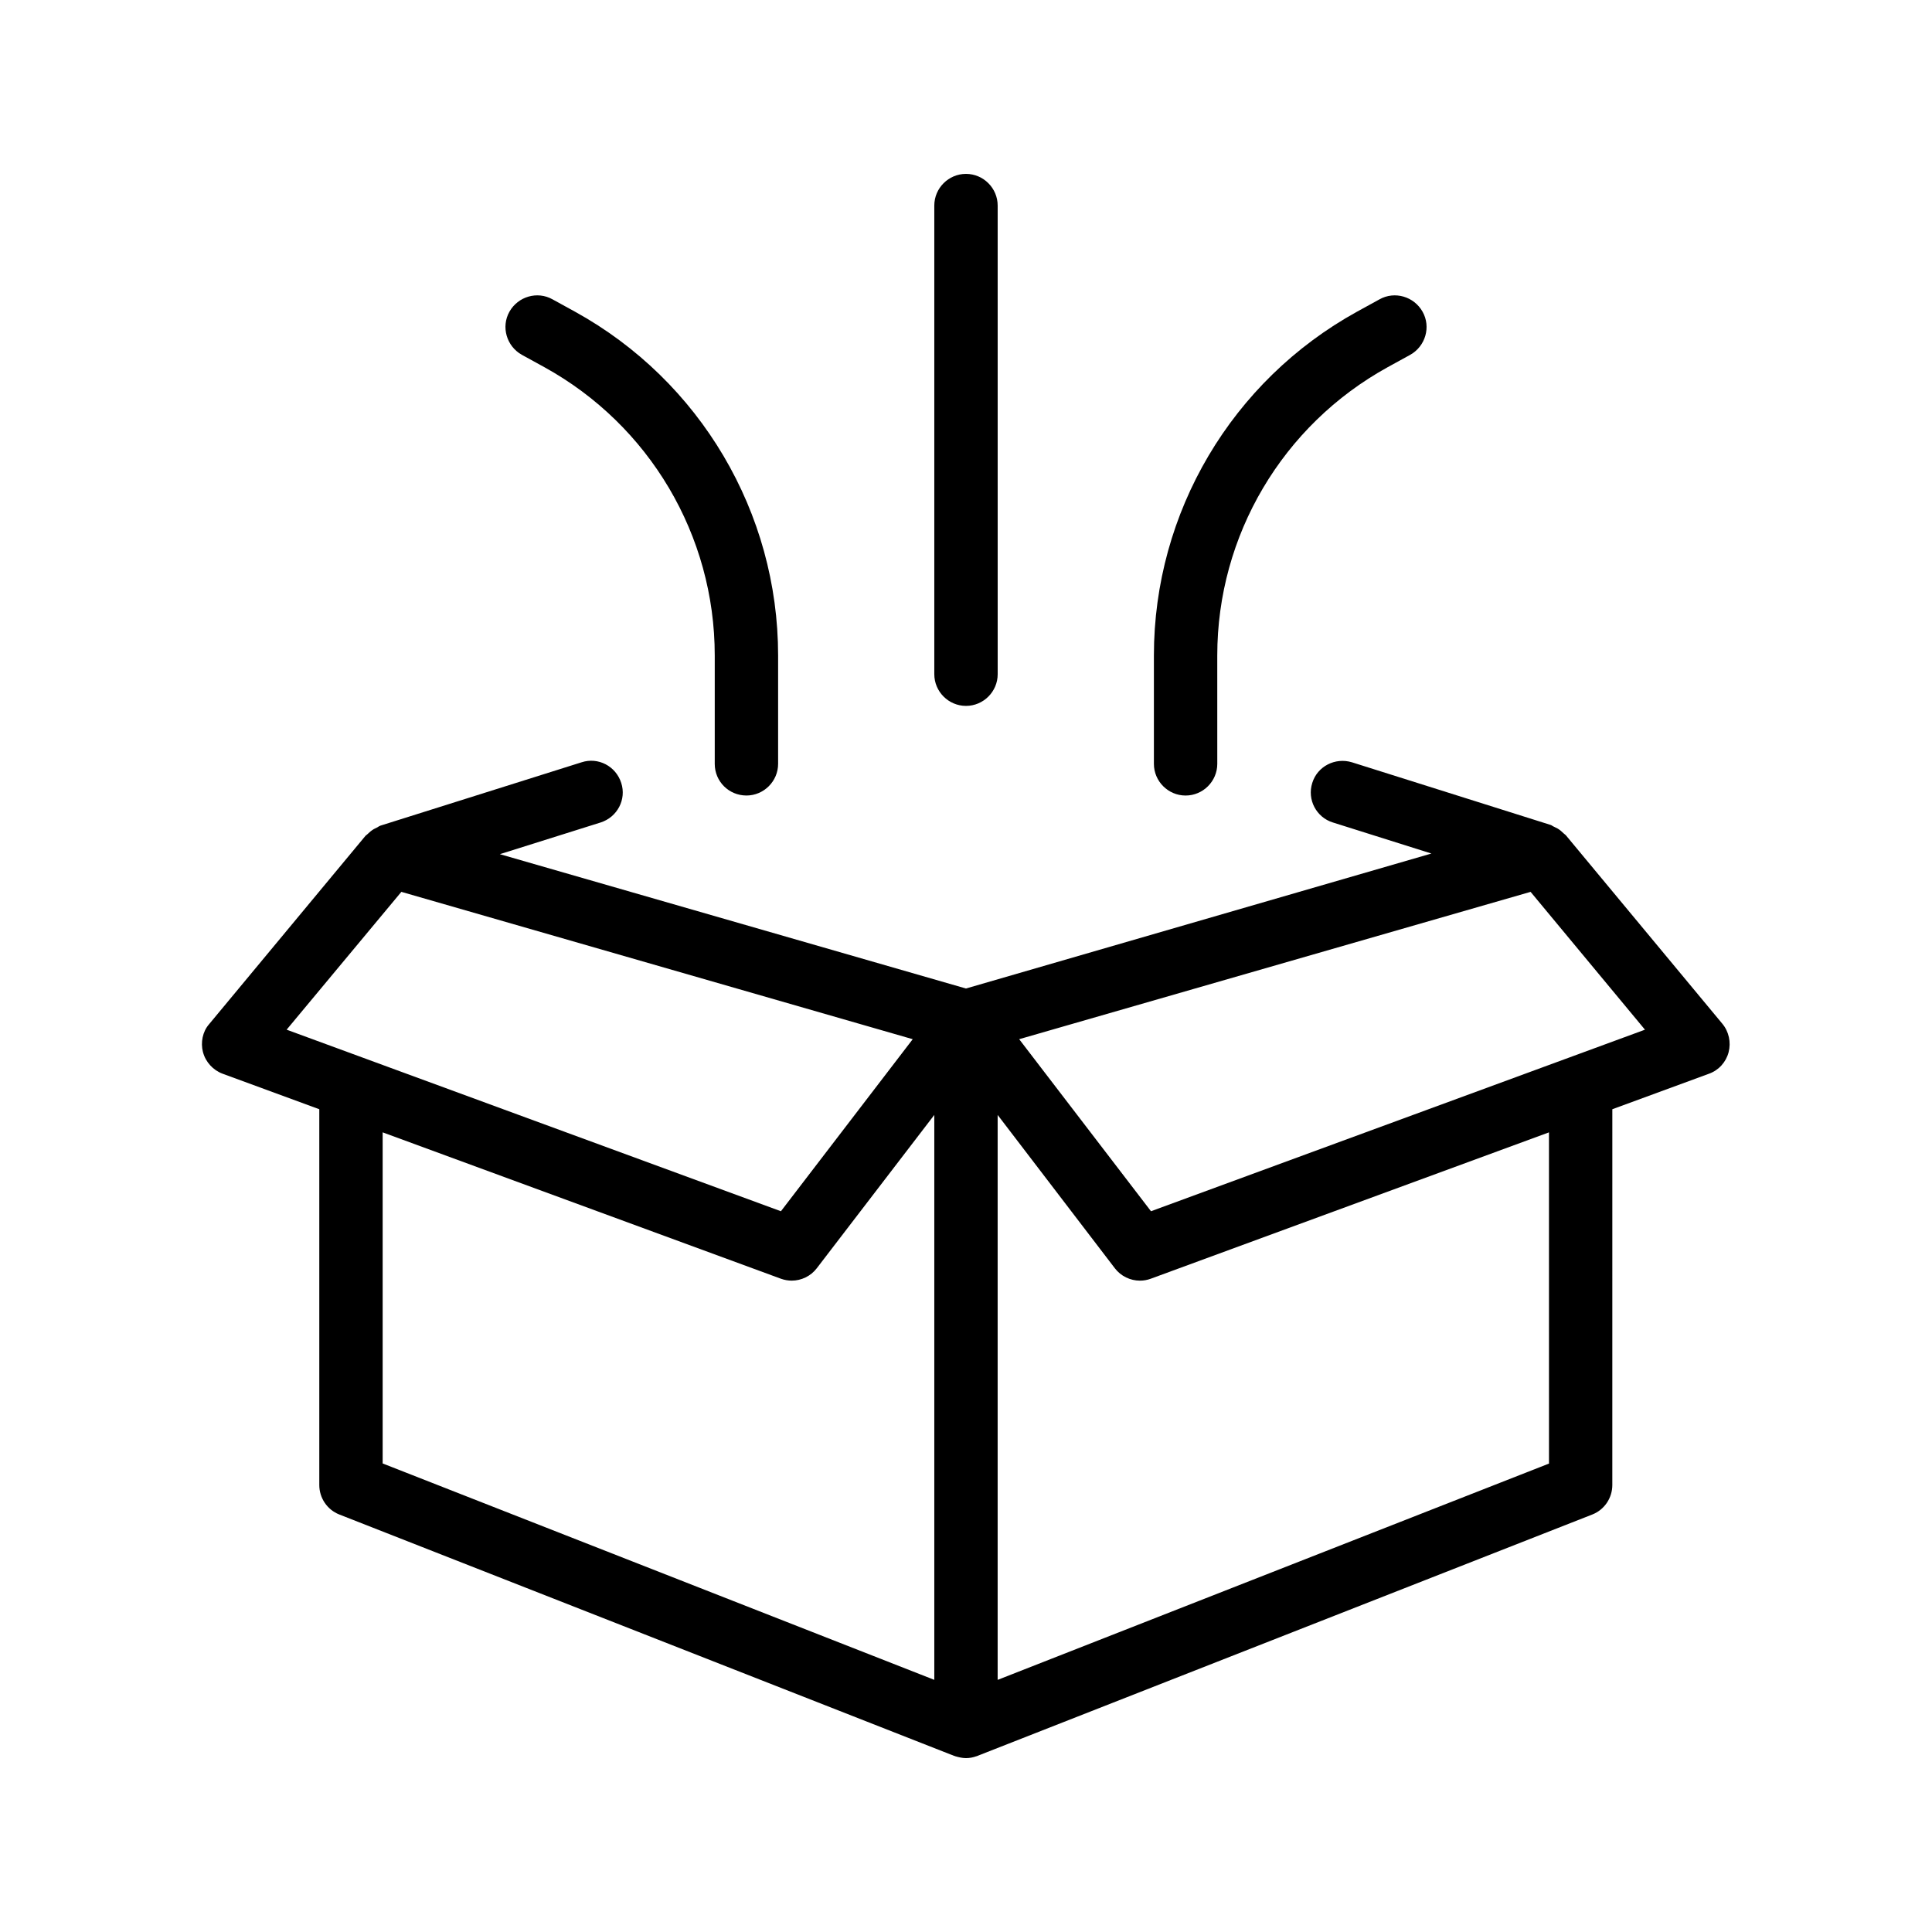
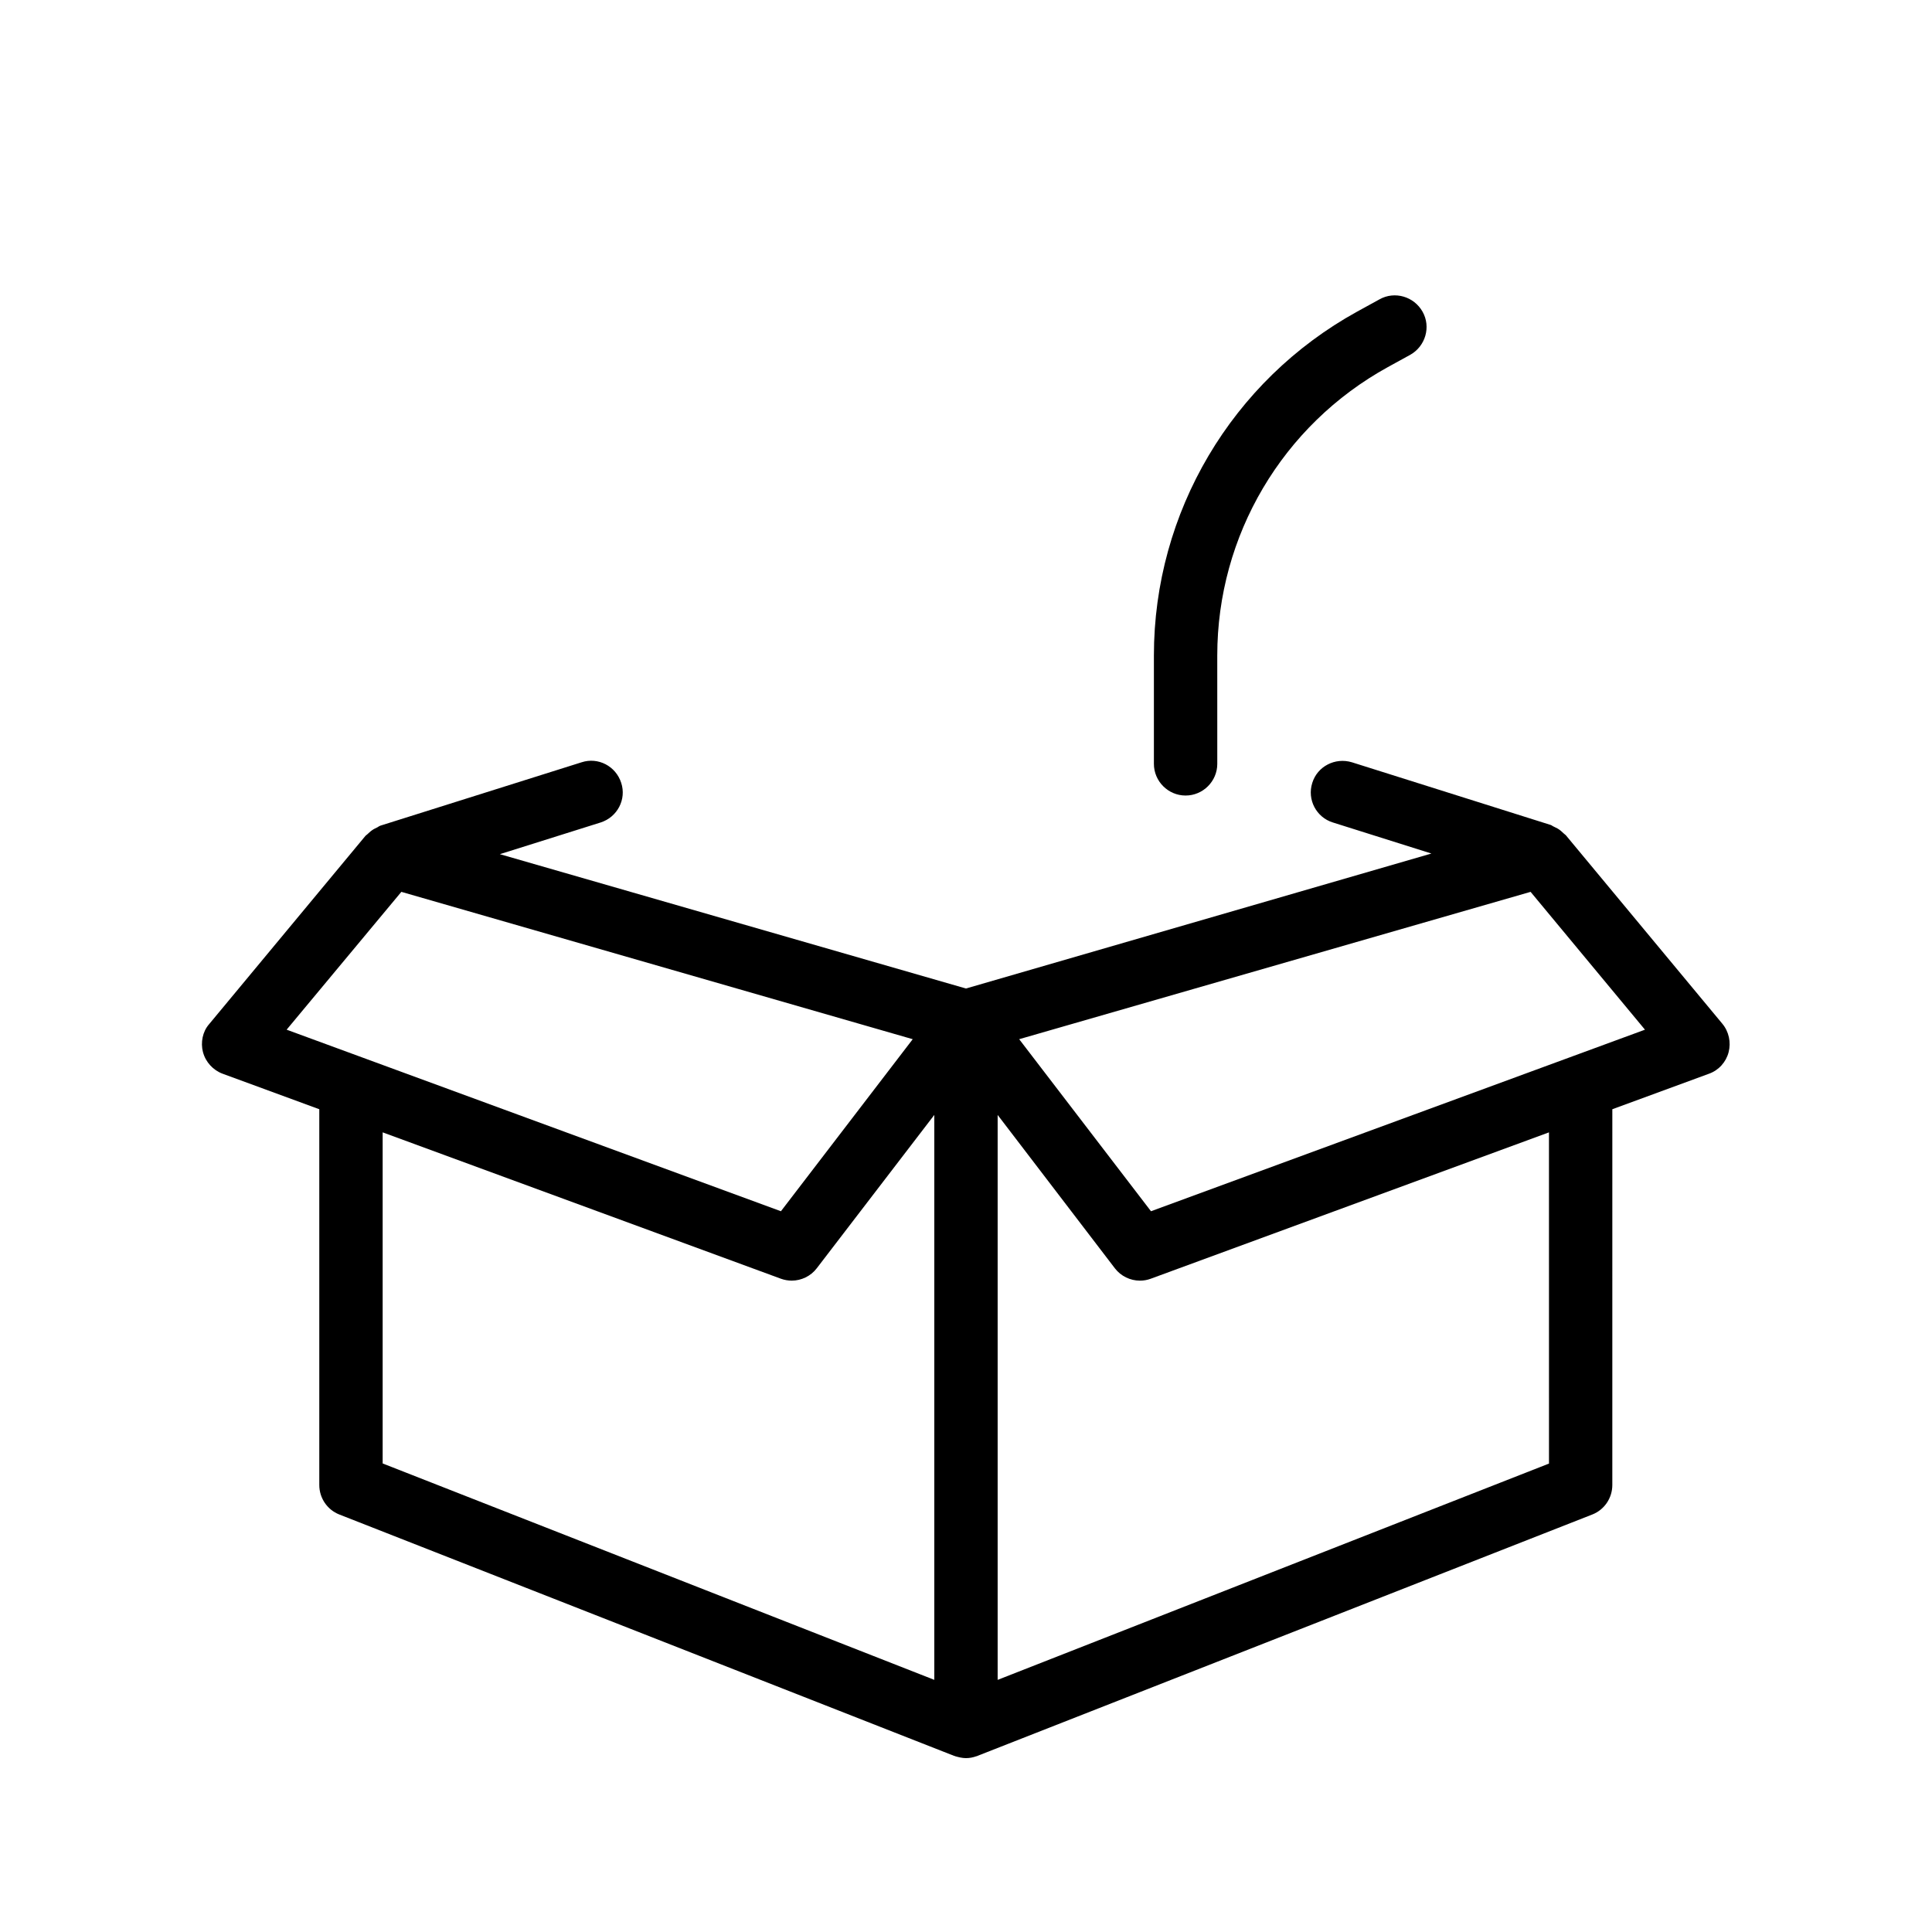
<svg xmlns="http://www.w3.org/2000/svg" fill="#000000" width="800px" height="800px" version="1.1" viewBox="144 144 512 512">
  <g>
    <path d="m197.8 422.84c0.672 2.602 2.688 4.785 5.207 5.711l25.609 9.406v99.586c0 3.441 2.098 6.551 5.289 7.809l162.98 63.984c0.082 0 0.168 0 0.25 0.082 0.926 0.254 1.852 0.504 2.859 0.504 0.922 0 1.848-0.168 2.769-0.504 0.082 0 0.168 0 0.25-0.082l162.98-63.984c3.191-1.258 5.289-4.367 5.289-7.809l0.004-99.586 25.609-9.406c2.602-0.922 4.535-3.106 5.207-5.711 0.672-2.602 0.082-5.457-1.68-7.559l-41.48-49.961c-0.168-0.168-0.336-0.25-0.504-0.418-0.504-0.504-1.09-1.008-1.68-1.344-0.336-0.168-0.672-0.336-1.008-0.504-0.25-0.082-0.504-0.336-0.754-0.418l-52.73-16.625c-4.449-1.344-9.152 1.09-10.496 5.457-1.426 4.449 1.09 9.152 5.457 10.496l26.113 8.23-123.35 35.77-123.52-35.602 26.703-8.398c4.449-1.426 6.887-6.129 5.457-10.496-1.426-4.449-6.129-6.887-10.496-5.457l-53.32 16.793c-0.25 0.082-0.504 0.25-0.754 0.418-0.336 0.168-0.672 0.336-1.008 0.504-0.672 0.418-1.176 0.84-1.68 1.344-0.168 0.168-0.336 0.25-0.504 0.418l-41.48 49.961c-1.684 1.934-2.269 4.789-1.598 7.391zm47.609 108.99v-87.746l105.55 38.793c0.922 0.336 1.93 0.504 2.856 0.504 2.519 0 5.039-1.176 6.633-3.273l31.152-40.641v149.71zm309.17 0-146.19 57.352v-149.71l31.066 40.641c1.594 2.098 4.113 3.273 6.633 3.273 1.008 0 1.93-0.168 2.856-0.504l105.55-38.793 0.004 87.746zm-4.957-151.48 30.312 36.527-130.91 48.113-34.93-45.594zm-299.26 0 135.52 39.047-34.93 45.594-130.99-48.117z" />
    <path d="m509.58 223.33-5.961 3.273c-33.168 18.305-53.824 53.152-53.824 91.105v28.719c0 4.617 3.777 8.398 8.398 8.398 4.617 0 8.398-3.777 8.398-8.398l-0.004-28.715c0-31.824 17.297-61.043 45.176-76.41l5.961-3.273c4.031-2.266 5.543-7.391 3.273-11.418-2.266-4.035-7.387-5.547-11.418-3.281z" />
-     <path d="m341.81 354.82c4.617 0 8.398-3.777 8.398-8.398v-28.715c0-37.871-20.656-72.801-53.824-91.105l-5.961-3.273c-4.031-2.266-9.152-0.754-11.418 3.273-2.266 4.031-0.754 9.152 3.273 11.418l5.961 3.273c27.879 15.367 45.176 44.586 45.176 76.41v28.719c-0.004 4.703 3.777 8.398 8.395 8.398z" />
-     <path d="m391.6 198.48v124.19c0 4.617 3.777 8.398 8.398 8.398 4.617 0 8.398-3.777 8.398-8.398l-0.004-124.19c0-4.617-3.777-8.398-8.398-8.398-4.617 0-8.395 3.777-8.395 8.398z" />
  </g>
</svg>